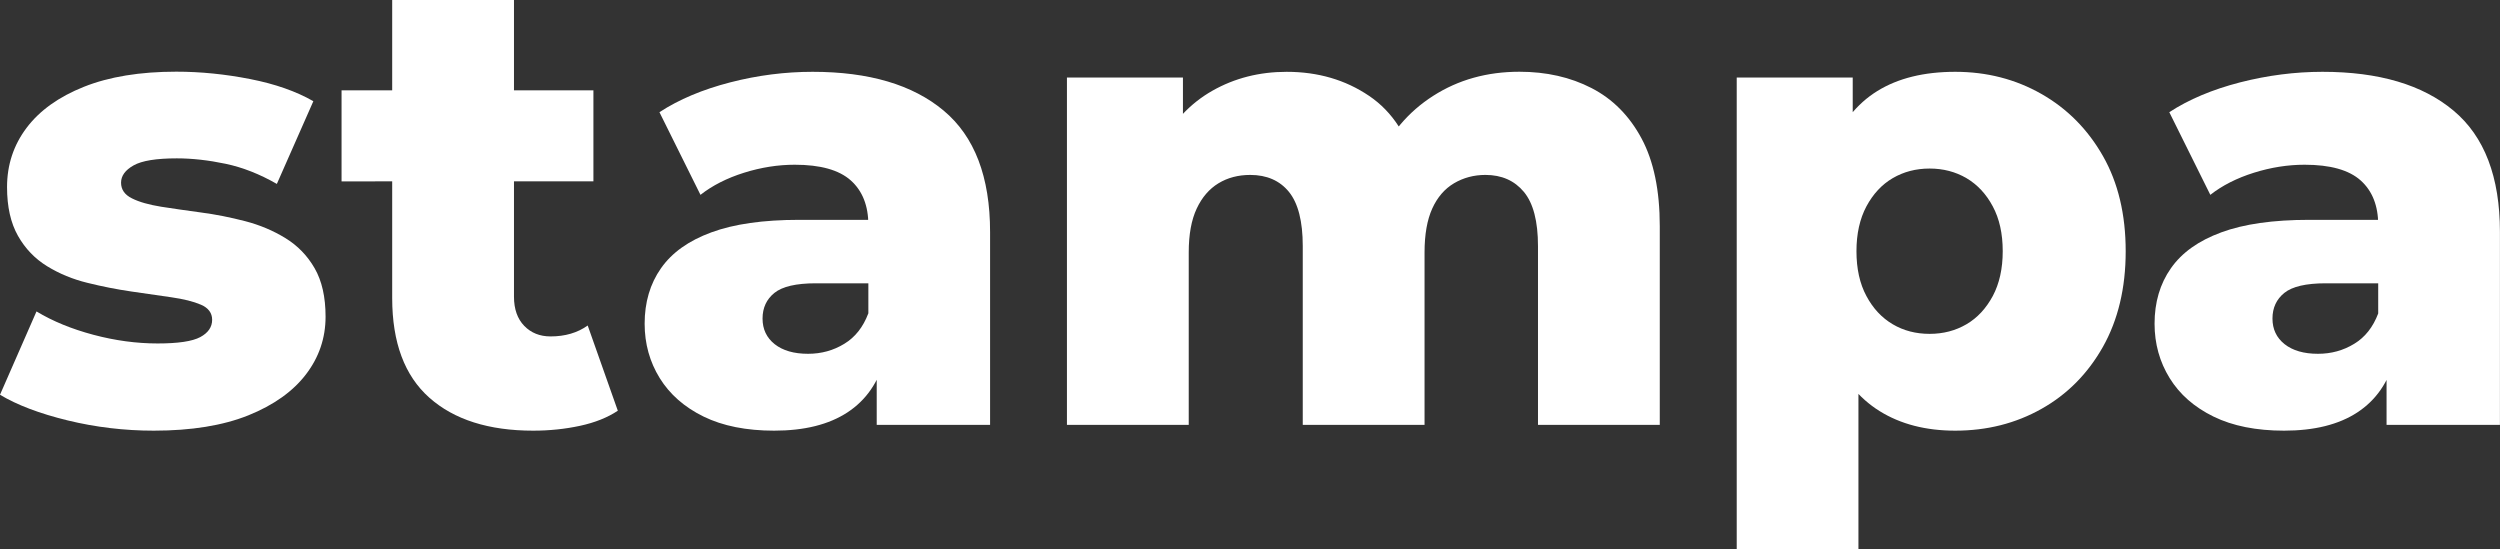
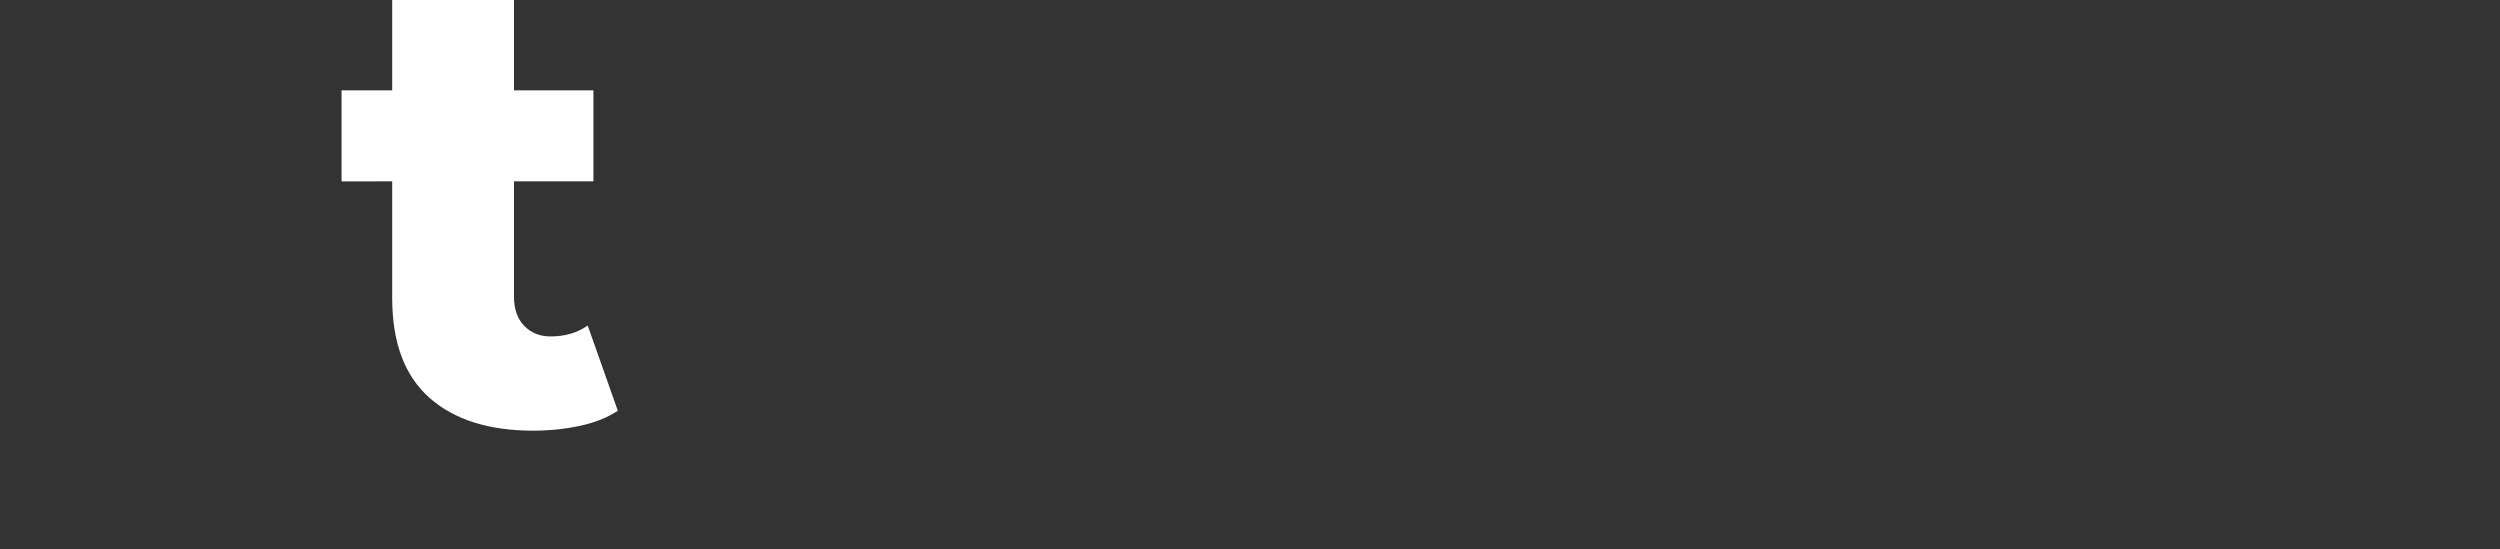
<svg xmlns="http://www.w3.org/2000/svg" version="1.1" id="Livello_1" x="0px" y="0px" viewBox="0 0 3411.6 749.5" style="enable-background:new 0 0 3411.6 749.5;" xml:space="preserve">
  <rect x="0" y="0" width="3411.6" height="749.5" fill="#333333" stroke="none" />
  <style type="text/css">
	.st0{fill:#FFFFFF;}
</style>
  <g>
-     <path class="st0" d="M209.9,587.7c-40.2,0-79.4-4.7-117.6-14c-38.2-9.3-69-21-92.3-35L49.8,425c22.2,13.4,48.1,24,77.8,31.9   c29.7,7.9,58.9,11.8,87.5,11.8c28,0,47.4-2.9,58.2-8.7c10.8-5.8,16.2-13.7,16.2-23.6c0-9.3-5.1-16.2-15.3-20.6   c-10.2-4.4-23.6-7.7-40.2-10.1c-16.6-2.3-34.8-4.9-54.7-7.9c-19.8-2.9-39.8-6.8-59.9-11.8c-20.1-4.9-38.5-12.5-55.1-22.7   c-16.6-10.2-29.9-24-39.8-41.5c-9.9-17.5-14.9-39.6-14.9-66.5c0-30.3,8.9-57.3,26.7-80.9c17.8-23.6,43.9-42.3,78.3-56   c34.4-13.7,76.4-20.6,125.9-20.6c33.2,0,66.9,3.4,101,10.1c34.1,6.7,62.8,16.8,86.1,30.2L377.8,251c-23.3-13.4-46.7-22.6-70-27.5   c-23.3-4.9-45.5-7.4-66.5-7.4c-28,0-47.7,3.2-59,9.6c-11.4,6.4-17.1,14.3-17.1,23.6c0,9.3,4.9,16.5,14.9,21.4   c9.9,5,23.2,8.7,39.8,11.4c16.6,2.6,34.8,5.2,54.7,7.9c19.8,2.6,39.8,6.6,59.9,11.8c20.1,5.2,38.5,13,55.1,23.2   c16.6,10.2,29.9,23.9,39.8,41.1c9.9,17.2,14.9,39.2,14.9,66c0,29.2-8.9,55.4-26.7,78.7c-17.8,23.3-44,42-78.7,56   C304.2,580.7,261.2,587.7,209.9,587.7z" />
    <path class="st0" d="M466.1,247.5V123.3h343.7v124.2H466.1z M727.6,587.7c-60.6,0-107.9-15-141.7-45c-33.8-30-50.7-75.3-50.7-136V0   h166.2v404.9c0,16.9,4.7,30.2,14,39.8c9.3,9.6,21.3,14.4,35.9,14.4c19.8,0,36.7-4.9,50.7-14.9l41.1,116.3   c-14,9.3-31.2,16.2-51.6,20.6C771,585.5,749.8,587.7,727.6,587.7z" />
-     <path class="st0" d="M1056.4,587.7c-37.9,0-70-6.4-96.2-19.2S914,538.1,900.3,516c-13.7-22.2-20.6-46.9-20.6-74.3   c0-29.1,7.4-54.4,22.3-75.6c14.9-21.3,37.7-37.6,68.7-49c30.9-11.4,70.8-17.1,119.8-17.1h111.9v86.6h-89.2   c-26.8,0-45.6,4.4-56.4,13.1c-10.8,8.7-16.2,20.4-16.2,35c0,14.6,5.5,26.2,16.6,35c11.1,8.7,26.2,13.1,45.5,13.1   c18.1,0,34.5-4.5,49.4-13.6c14.9-9,25.8-22.9,32.8-41.5l22.7,61.2c-8.7,32.7-25.8,57.3-51.2,73.9S1097.8,587.7,1056.4,587.7z    M1196.4,579.8v-88.3l-11.4-21.9V307c0-26.2-8-46.5-24-60.8c-16-14.3-41.5-21.4-76.5-21.4c-22.7,0-45.8,3.6-69.1,10.9   c-23.3,7.3-43.2,17.4-59.5,30.2l-56-112.8c26.8-17.5,59-31,96.6-40.7s75.1-14.4,112.4-14.4c77,0,136.6,17.6,178.8,52.9   c42.3,35.3,63.4,90.5,63.4,165.7v263.2H1196.4z" />
-     <path class="st0" d="M2073.5,97.9c36.7,0,69.5,7.4,98.4,22.3c28.9,14.9,51.6,37.8,68.2,68.7c16.6,30.9,24.9,70.8,24.9,119.8v271.1   h-166.2v-244c0-33.8-6.4-58.4-19.2-73.9c-12.8-15.4-30.3-23.2-52.5-23.2c-15.7,0-30,3.8-42.9,11.4c-12.8,7.6-22.7,19.1-29.7,34.5   c-7,15.5-10.5,35.4-10.5,59.9v235.3h-166.2v-244c0-33.8-6.3-58.4-18.8-73.9c-12.5-15.4-30.2-23.2-52.9-23.2   c-16.3,0-30.8,3.8-43.3,11.4c-12.5,7.6-22.5,19.1-29.7,34.5c-7.3,15.5-10.9,35.4-10.9,59.9v235.3h-166.2v-474h158.3v132.1   l-31.5-37.6c17.5-33.8,41.4-59.3,71.7-76.5c30.3-17.2,64.1-25.8,101.4-25.8c42.6,0,80,10.9,112.4,32.8   c32.4,21.9,54.1,55.8,65.2,101.9l-54.2-11.4c16.9-38.5,42.4-68.7,76.5-90.5C1990,108.9,2029.2,97.9,2073.5,97.9z" />
-     <path class="st0" d="M2370,749.5V105.8h158.3v80.5l-0.9,156.5l8.7,157.4v249.2H2370z M2668.2,587.7c-40.2,0-74.6-8.9-103.2-26.7   c-28.6-17.8-50.3-44.6-65.2-80.5s-22.3-81.8-22.3-137.7c0-56.5,7-102.8,21-138.6c14-35.9,35.1-62.5,63.4-80   c28.3-17.5,63.7-26.2,106.3-26.2c43.1,0,82.3,10.1,117.6,30.2c35.3,20.1,63.3,48.4,84,84.8c20.7,36.4,31,79.7,31,129.9   c0,50.1-10.4,93.6-31,130.3c-20.7,36.7-48.7,65-84,84.8C2750.6,577.8,2711.4,587.7,2668.2,587.7z M2633.2,455.6   c18.7,0,35.4-4.4,50.3-13.1c14.9-8.7,26.8-21.6,35.9-38.5c9-16.9,13.6-37.3,13.6-61.2c0-23.9-4.5-44.3-13.6-61.2   c-9-16.9-21-29.7-35.9-38.5c-14.9-8.7-31.6-13.1-50.3-13.1c-18.7,0-35.4,4.4-50.3,13.1c-14.9,8.7-26.8,21.6-35.9,38.5   c-9,16.9-13.6,37.3-13.6,61.2c0,23.9,4.5,44.3,13.6,61.2c9,16.9,21,29.7,35.9,38.5C2597.8,451.3,2614.6,455.6,2633.2,455.6z" />
-     <path class="st0" d="M3116.9,587.7c-37.9,0-70-6.4-96.2-19.2s-46.2-30.3-59.9-52.5c-13.7-22.2-20.6-46.9-20.6-74.3   c0-29.1,7.4-54.4,22.3-75.6c14.9-21.3,37.7-37.6,68.7-49C3062,305.7,3102,300,3151,300h111.9v86.6h-89.2   c-26.8,0-45.6,4.4-56.4,13.1c-10.8,8.7-16.2,20.4-16.2,35c0,14.6,5.5,26.2,16.6,35c11.1,8.7,26.2,13.1,45.5,13.1   c18.1,0,34.5-4.5,49.4-13.6c14.9-9,25.8-22.9,32.8-41.5l22.7,61.2c-8.7,32.7-25.8,57.3-51.2,73.9   C3191.6,579.4,3158.2,587.7,3116.9,587.7z M3256.8,579.8v-88.3l-11.4-21.9V307c0-26.2-8-46.5-24-60.8c-16-14.3-41.5-21.4-76.5-21.4   c-22.7,0-45.8,3.6-69.1,10.9c-23.3,7.3-43.2,17.4-59.5,30.2l-56-112.8c26.8-17.5,59-31,96.6-40.7c37.6-9.6,75.1-14.4,112.4-14.4   c77,0,136.6,17.6,178.8,52.9c42.3,35.3,63.4,90.5,63.4,165.7v263.2H3256.8z" />
  </g>
</svg>